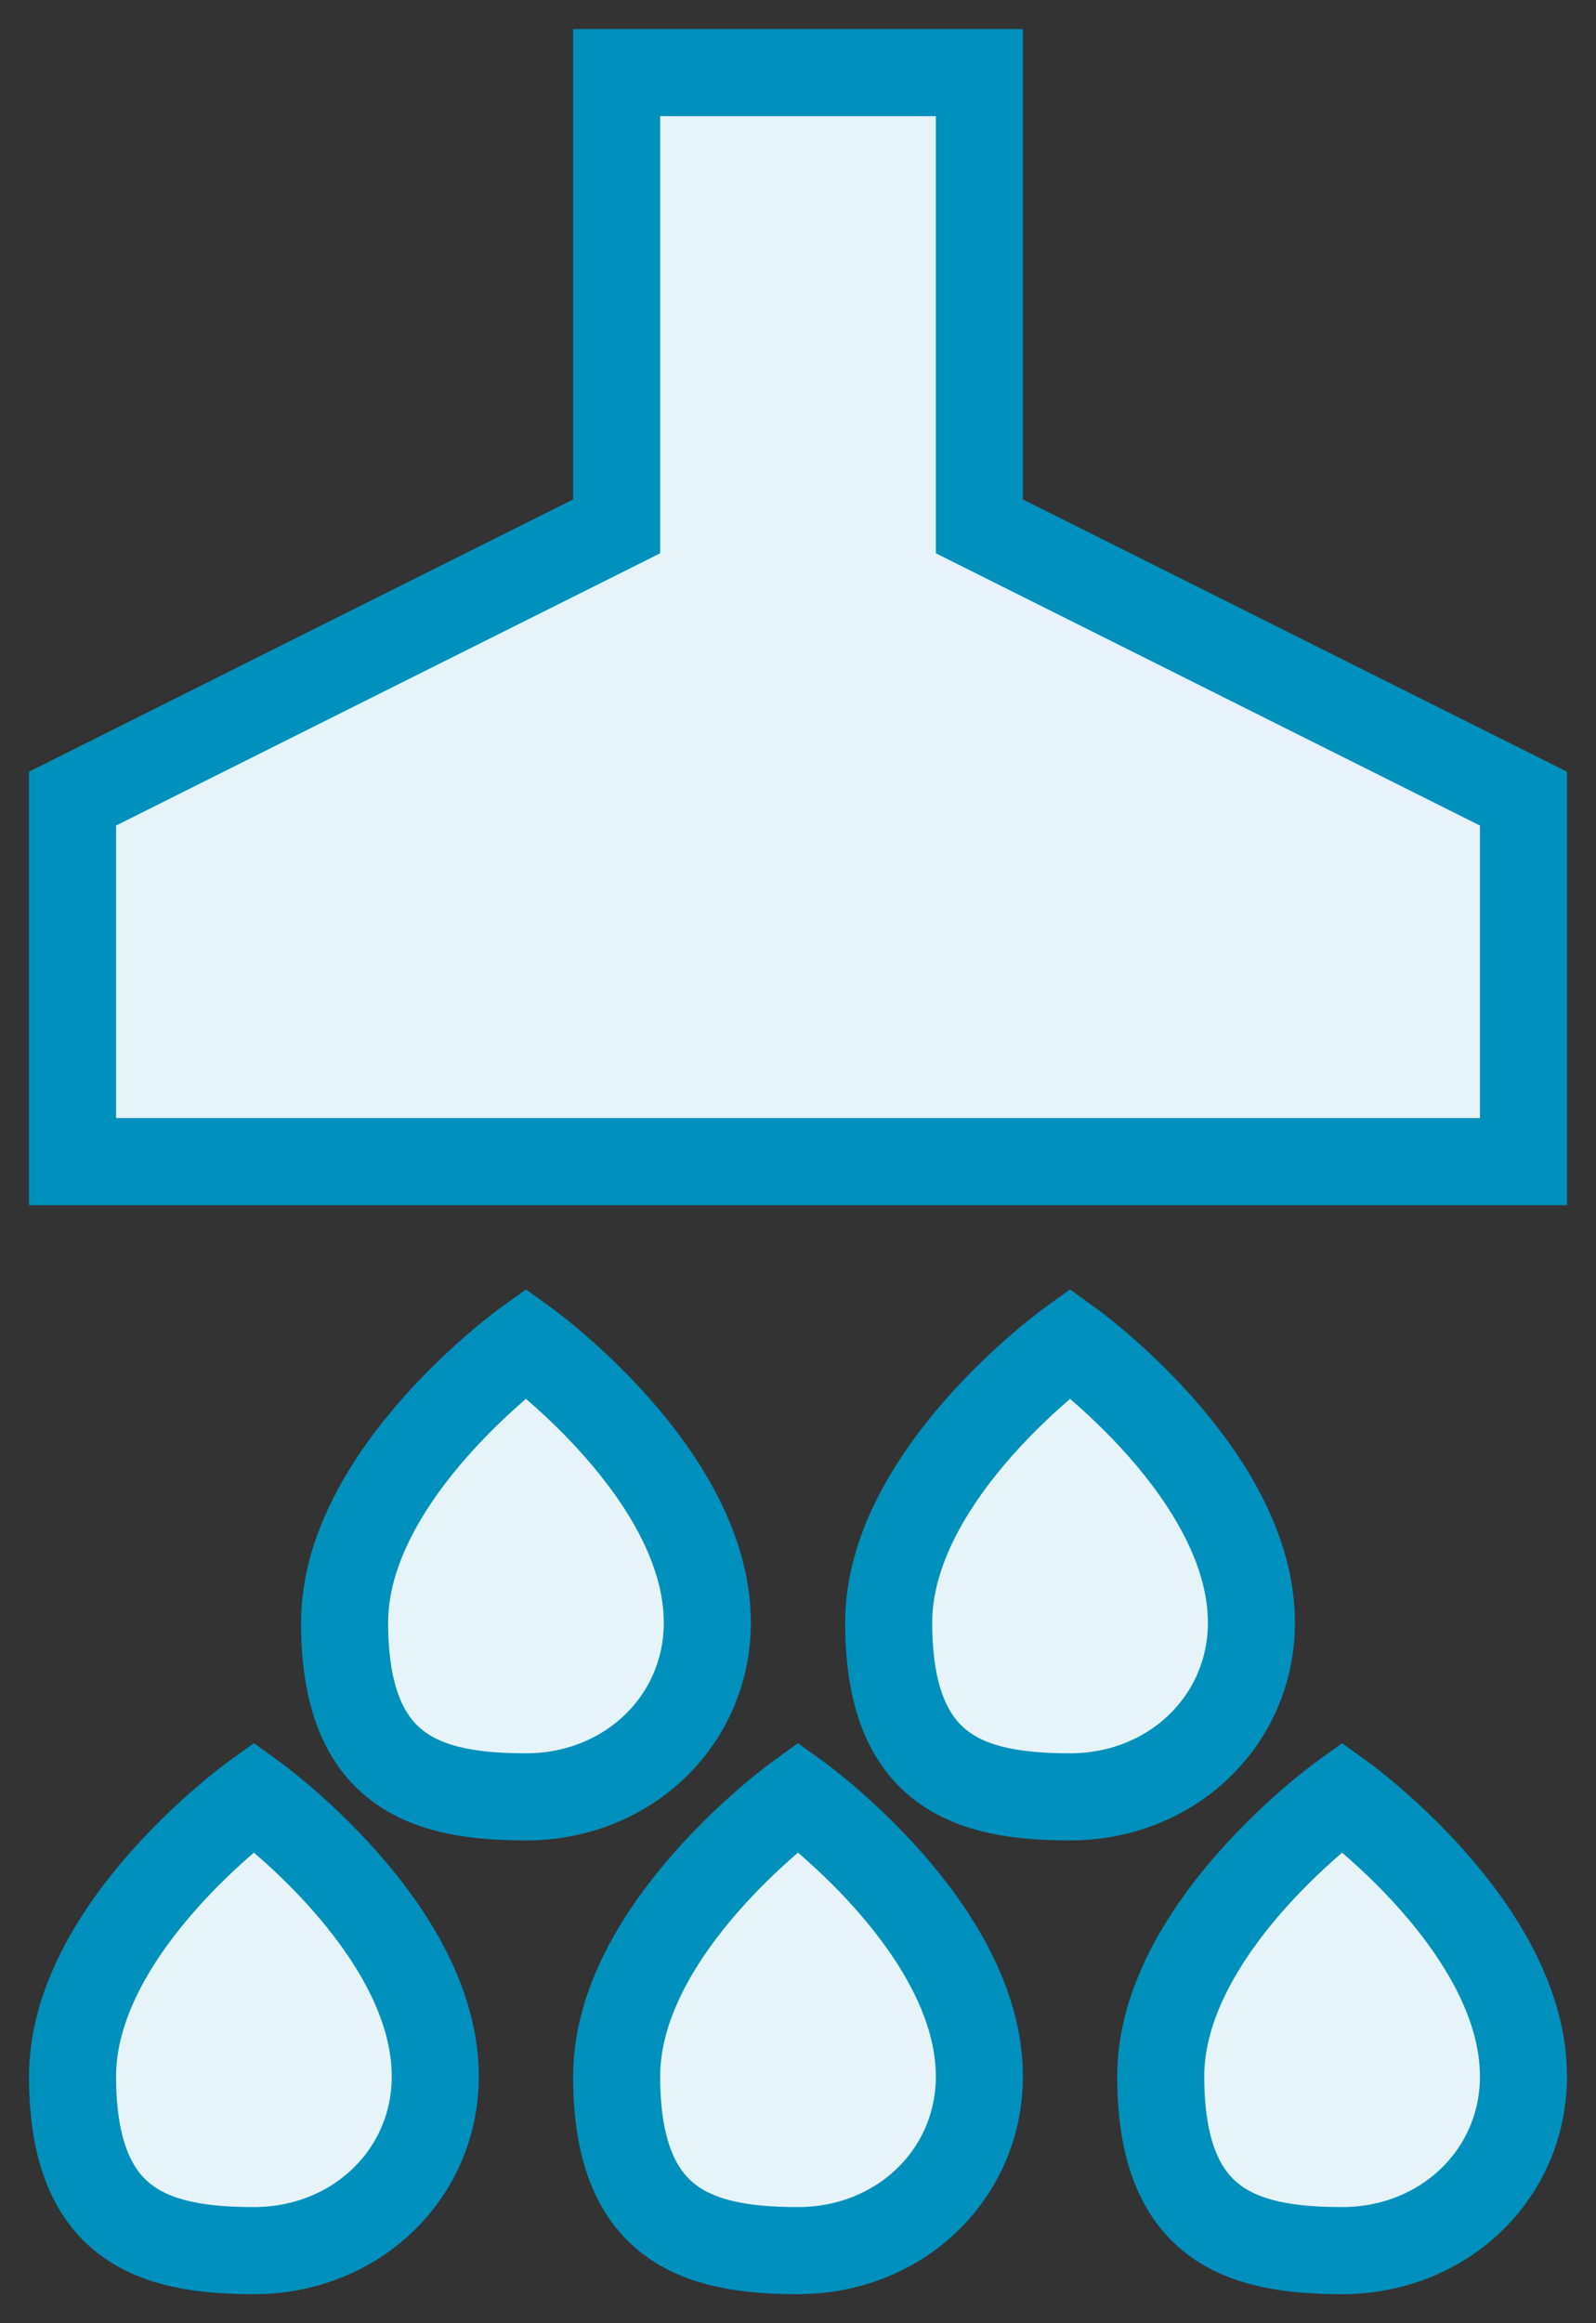
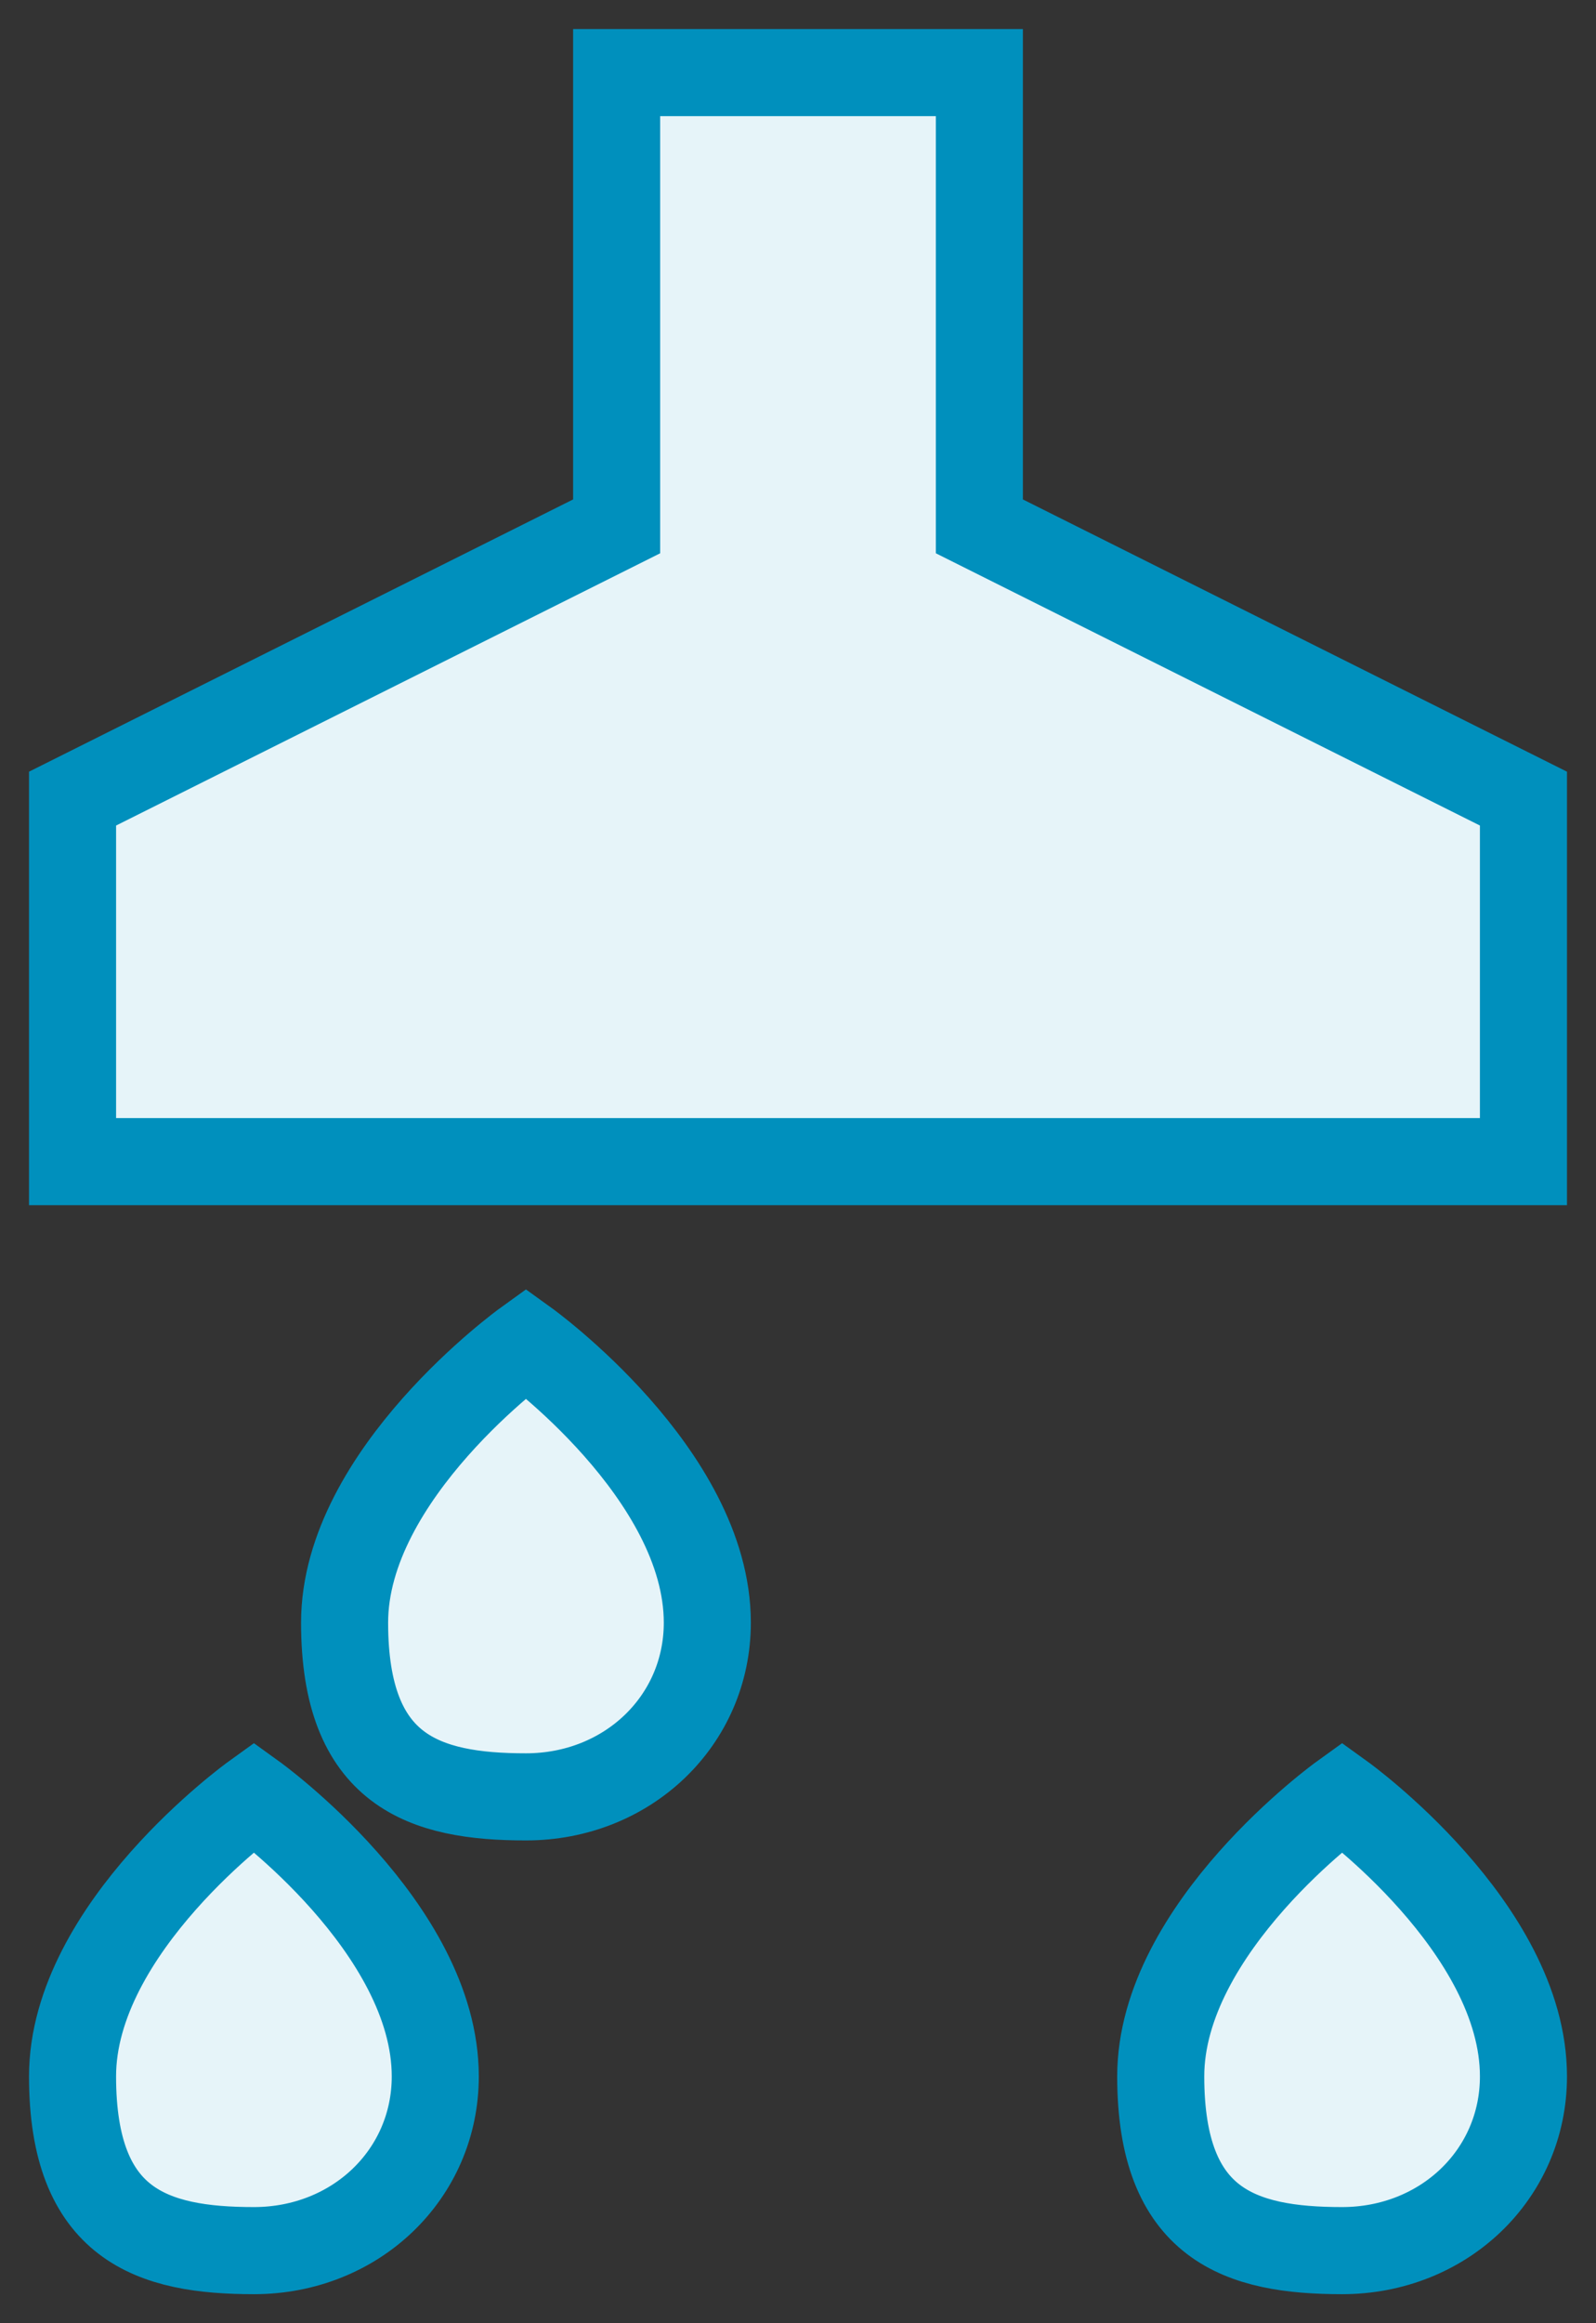
<svg xmlns="http://www.w3.org/2000/svg" width="22" height="32" viewBox="0 0 22 32" fill="none">
  <rect x="0" y="0" width="22" height="32" fill="#333333" stroke="none" />
  <path d="M8.5 1V7.25L1 11V16H8.5H13.5H21V11L13.5 7.25V1H8.5Z" fill="#E6F4F9" stroke="#0090BD" stroke-width="1.2" stroke-miterlimit="10" />
-   <path d="M11 31C12.4 31 13.5 29.95 13.5 28.6C13.5 26.55 11 24.75 11 24.75C11 24.75 8.5 26.55 8.5 28.6C8.5 30.65 9.6 31 11 31Z" fill="#E6F4F9" stroke="#0090BD" stroke-width="1.2" stroke-miterlimit="10" />
  <path d="M3.5 31C4.9 31 6 29.95 6 28.6C6 26.55 3.5 24.75 3.5 24.75C3.5 24.75 1 26.55 1 28.6C1 30.65 2.1 31 3.5 31Z" fill="#E6F4F9" stroke="#0090BD" stroke-width="1.2" stroke-miterlimit="10" />
  <path d="M18.5 31C19.9 31 21 29.95 21 28.6C21 26.55 18.5 24.75 18.5 24.75C18.5 24.75 16 26.55 16 28.6C16 30.65 17.1 31 18.5 31Z" fill="#E6F4F9" stroke="#0090BD" stroke-width="1.2" stroke-miterlimit="10" />
-   <path d="M17.25 22.35C17.25 20.3 14.75 18.5 14.75 18.5C14.75 18.5 12.25 20.3 12.25 22.35C12.25 24.4 13.35 24.75 14.75 24.75C16.15 24.75 17.25 23.7 17.25 22.35Z" fill="#E6F4F9" stroke="#0090BD" stroke-width="1.2" stroke-miterlimit="10" />
  <path d="M7.25 18.5C7.25 18.5 4.75 20.3 4.75 22.35C4.75 24.4 5.85 24.75 7.25 24.75C8.65 24.75 9.75 23.7 9.75 22.35C9.75 20.3 7.25 18.5 7.25 18.5Z" fill="#E6F4F9" stroke="#0090BD" stroke-width="1.2" stroke-miterlimit="10" />
</svg>